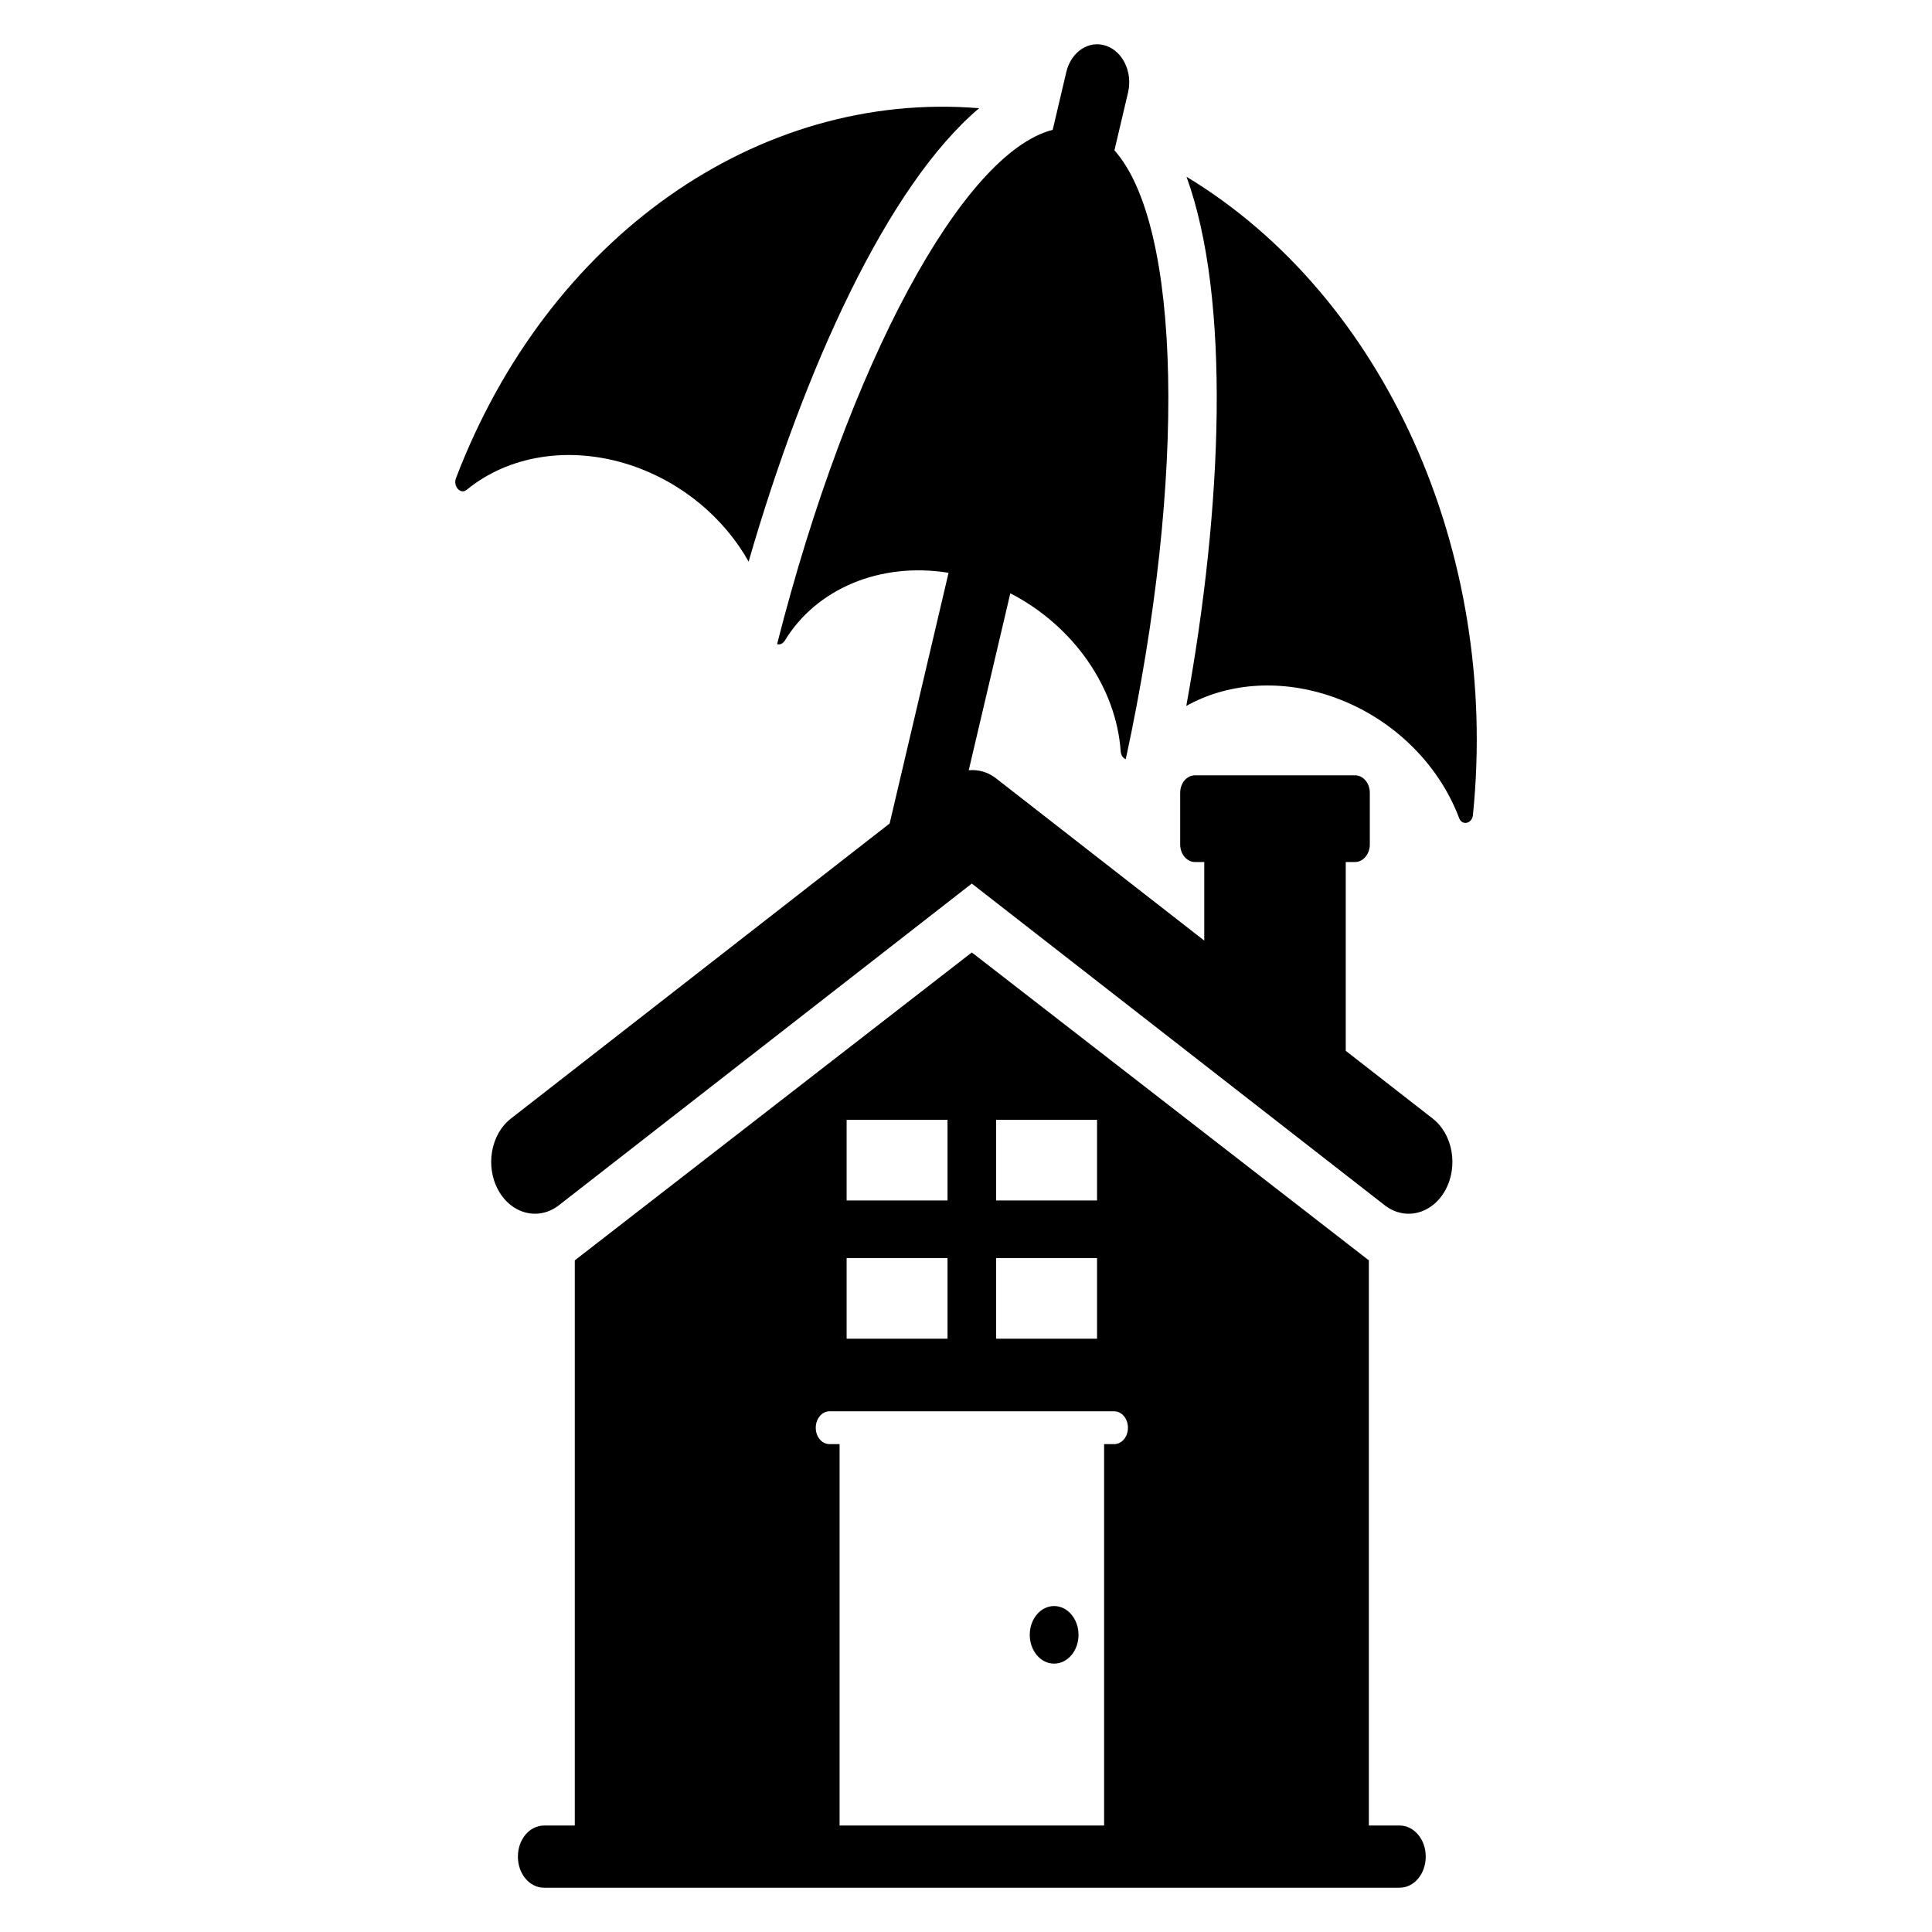
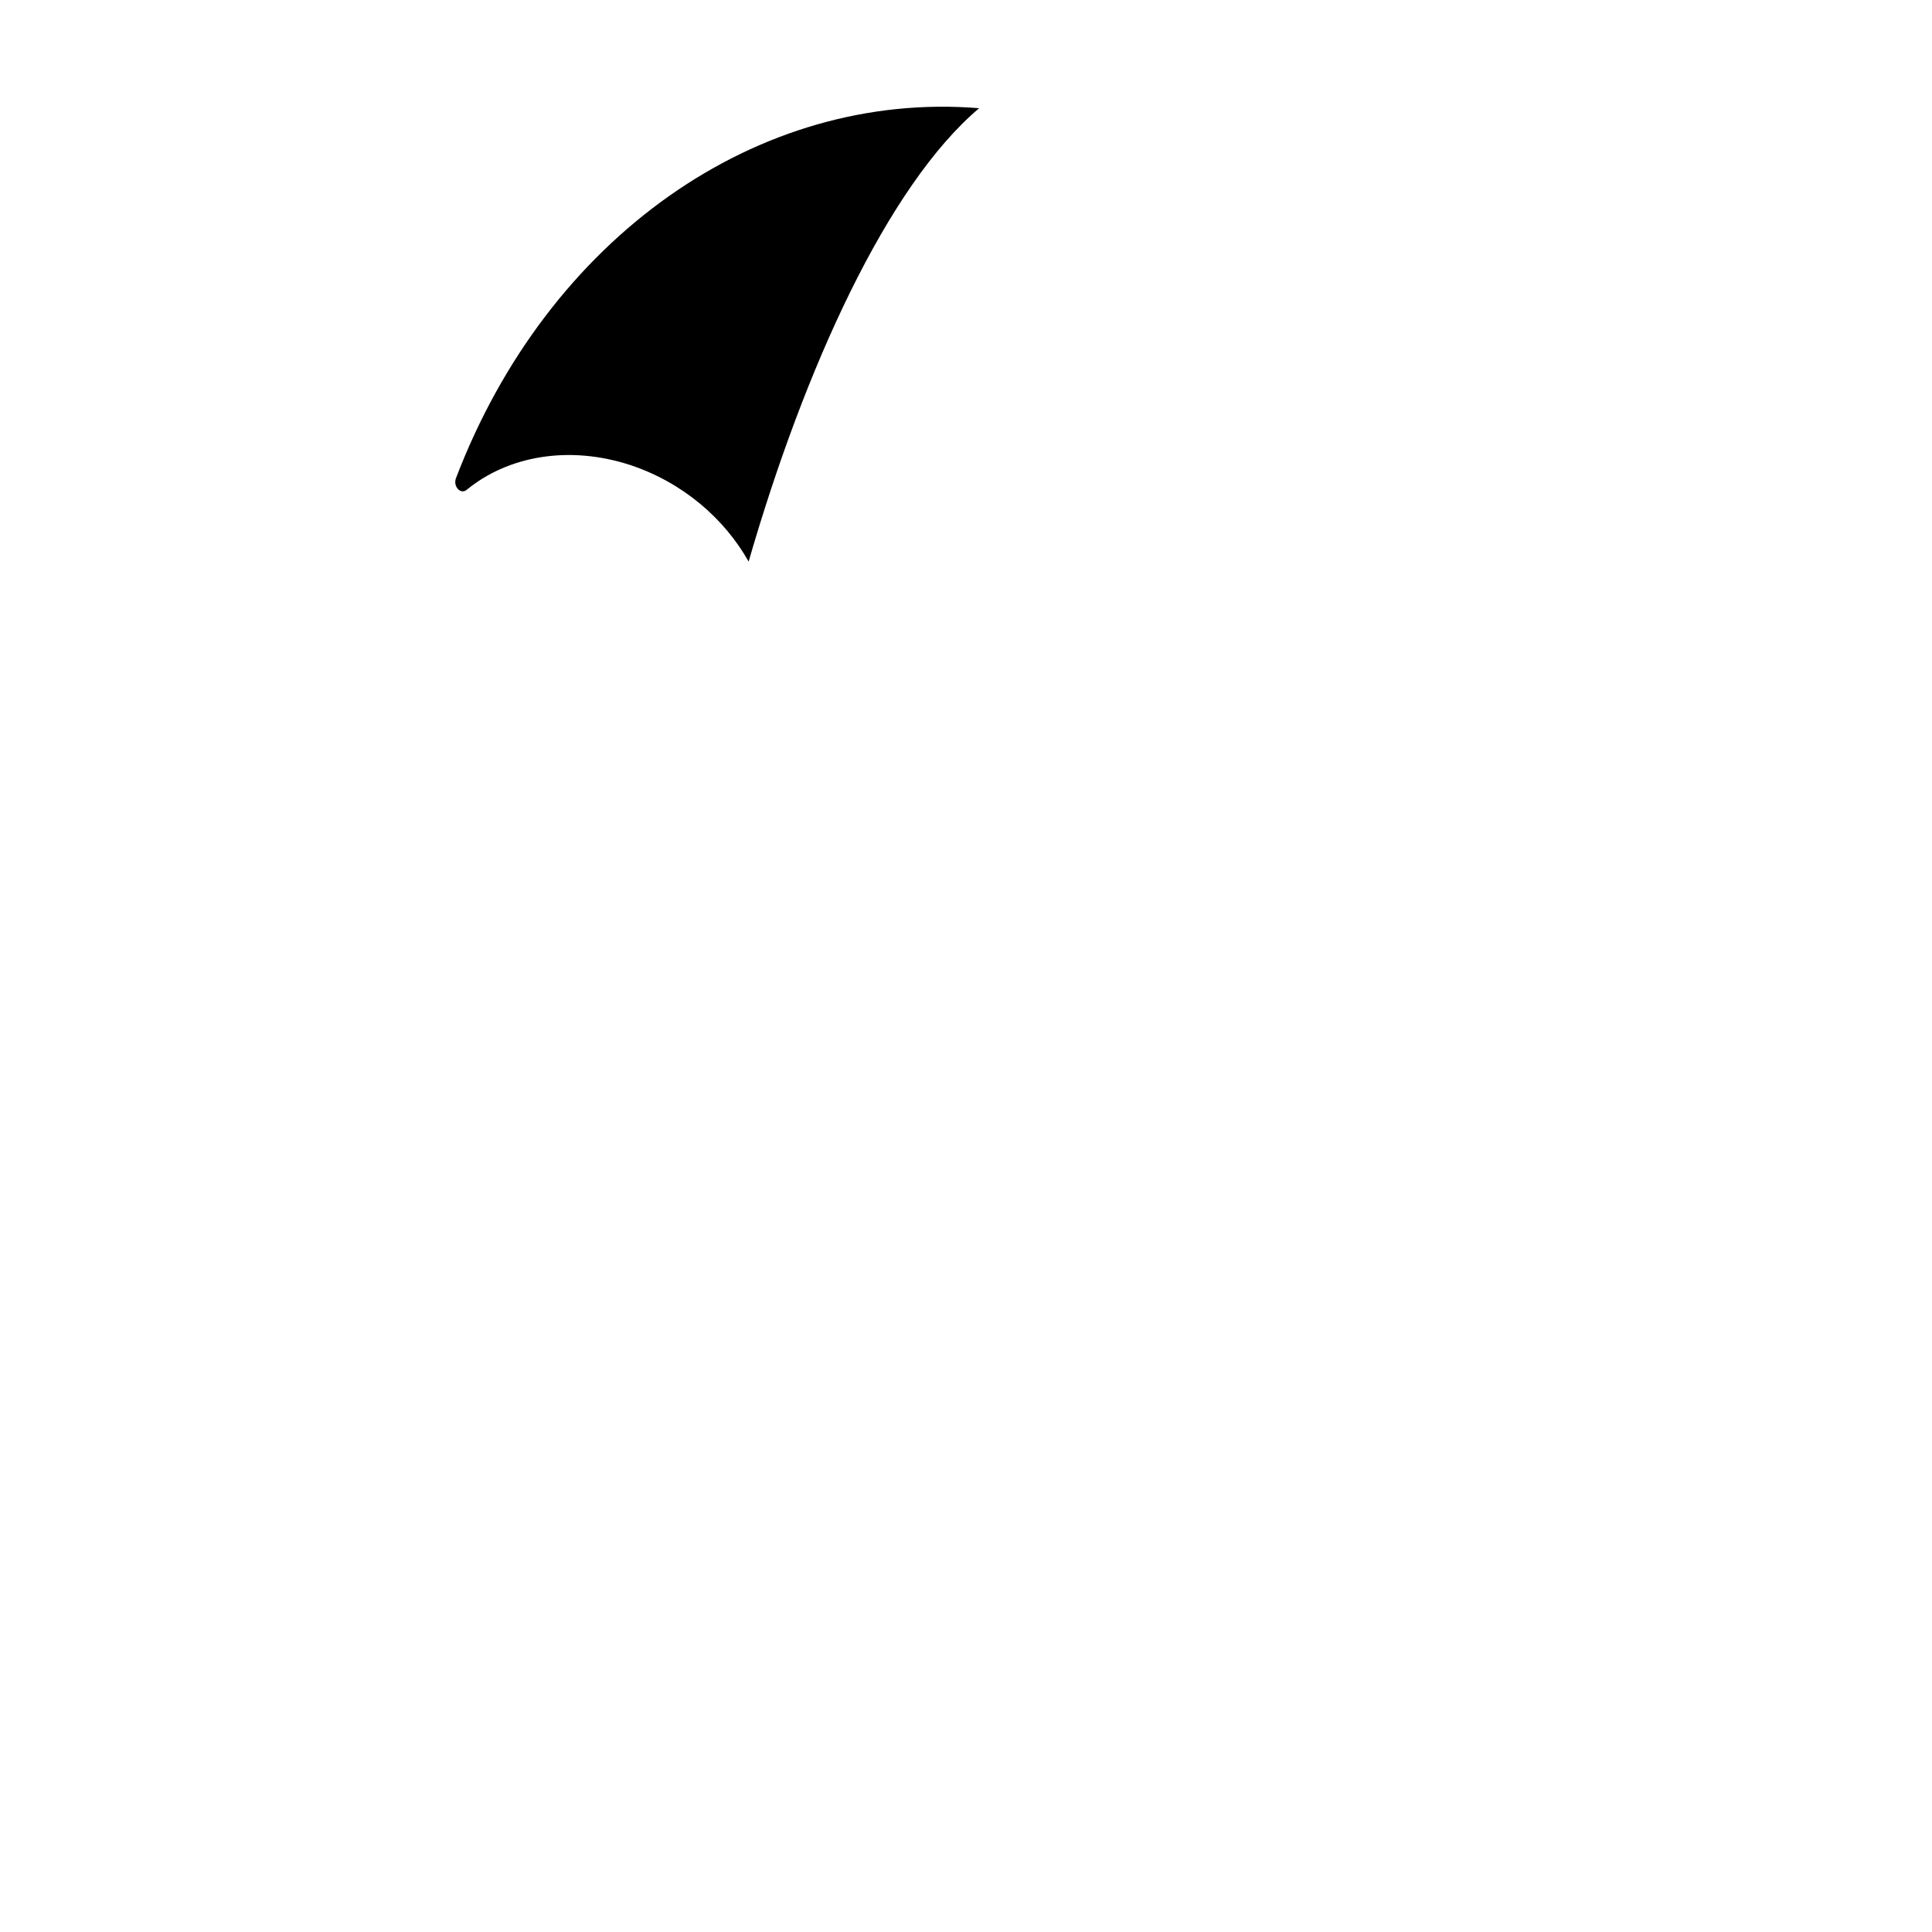
<svg xmlns="http://www.w3.org/2000/svg" fill="#000000" width="800px" height="800px" version="1.1" viewBox="144 144 512 512">
  <g>
    <path d="m403.48 172.68c-58.633-4.809-114.3 34.199-138.66 98.09-0.773 2.137 1.223 4.352 2.836 3.055 10.953-9.008 27.125-11.91 43.426-6.566 13.789 4.582 24.871 14.121 31.312 25.57 14.758-51.07 36.793-99.617 61.086-120.15z" />
-     <path d="m458.44 190.85c11.727 32.289 9.602 87.324-0.062 140.23 10.504-5.879 24.098-7.25 37.824-2.75 16.43 5.418 28.996 17.938 34.473 32.441 0.773 2.137 3.481 1.527 3.672-0.84 7.082-69.695-23.461-137.4-75.906-169.08z" />
-     <path d="m523.68 440.43-23.043-17.953v-50.031h2.449c2.191 0 3.93-2.137 3.93-4.656v-13.664c0-2.594-1.738-4.656-3.93-4.656h-42.395c-2.191 0-3.93 2.062-3.93 4.656v13.664c0 2.519 1.738 4.656 3.93 4.656h2.449v20.816l-55.227-43.027c-2.172-1.691-4.699-2.328-7.188-2.117l11.02-46.887c16.789 8.641 28.086 25.035 29.246 41.871 0.117 1.129 0.641 1.848 1.352 2.082 16.285-75.355 14.641-141.55-3.004-161.34l3.609-15.348c1.262-5.375-1.398-10.906-5.906-12.395-4.512-1.488-9.199 1.629-10.461 6.996l-3.223 13.688-0.383 1.625c-23.754 6.047-54.082 61.734-73.035 136.29 0.711 0.234 1.473-0.059 2.066-0.953 8.363-13.746 25.266-20.875 43.375-17.949l-15.617 66.438-100.37 78.199c-5.352 4.168-6.836 12.688-3.316 19.023 3.519 6.34 10.707 8.102 16.059 3.93l109.4-85.234 109.4 85.234c5.356 4.172 12.539 2.41 16.059-3.93 3.519-6.336 2.035-14.855-3.316-19.023z" />
-     <path d="m514.88 627.78h-8.117v-149.77l-105.22-81.602-105.22 81.602v149.77h-8.117c-3.867 0-6.957 3.664-6.957 8.246-0.004 4.578 3.09 8.242 6.957 8.242h226.67c3.867 0 6.957-3.664 6.957-8.246 0-4.578-3.09-8.242-6.957-8.242zm-106.89-187.02h26.738v21.375h-26.738zm0 36.641h26.738v21.371h-26.738zm-39.625-36.641h26.738v21.375h-26.738zm0 36.641h26.738v21.371h-26.738zm70.875 49.309h-2.641v101.07h-70.102v-101.07h-2.641c-2.062 0-3.672-1.91-3.672-4.352 0-2.367 1.609-4.352 3.672-4.352h75.387c2.062 0 3.672 1.984 3.672 4.352-0.004 2.445-1.613 4.352-3.676 4.352z" />
-     <path d="m429.82 577.25c0 4.211-2.891 7.633-6.481 7.633-3.555 0-6.445-3.422-6.445-7.633s2.891-7.633 6.445-7.633c3.594 0 6.481 3.426 6.481 7.633z" />
  </g>
</svg>